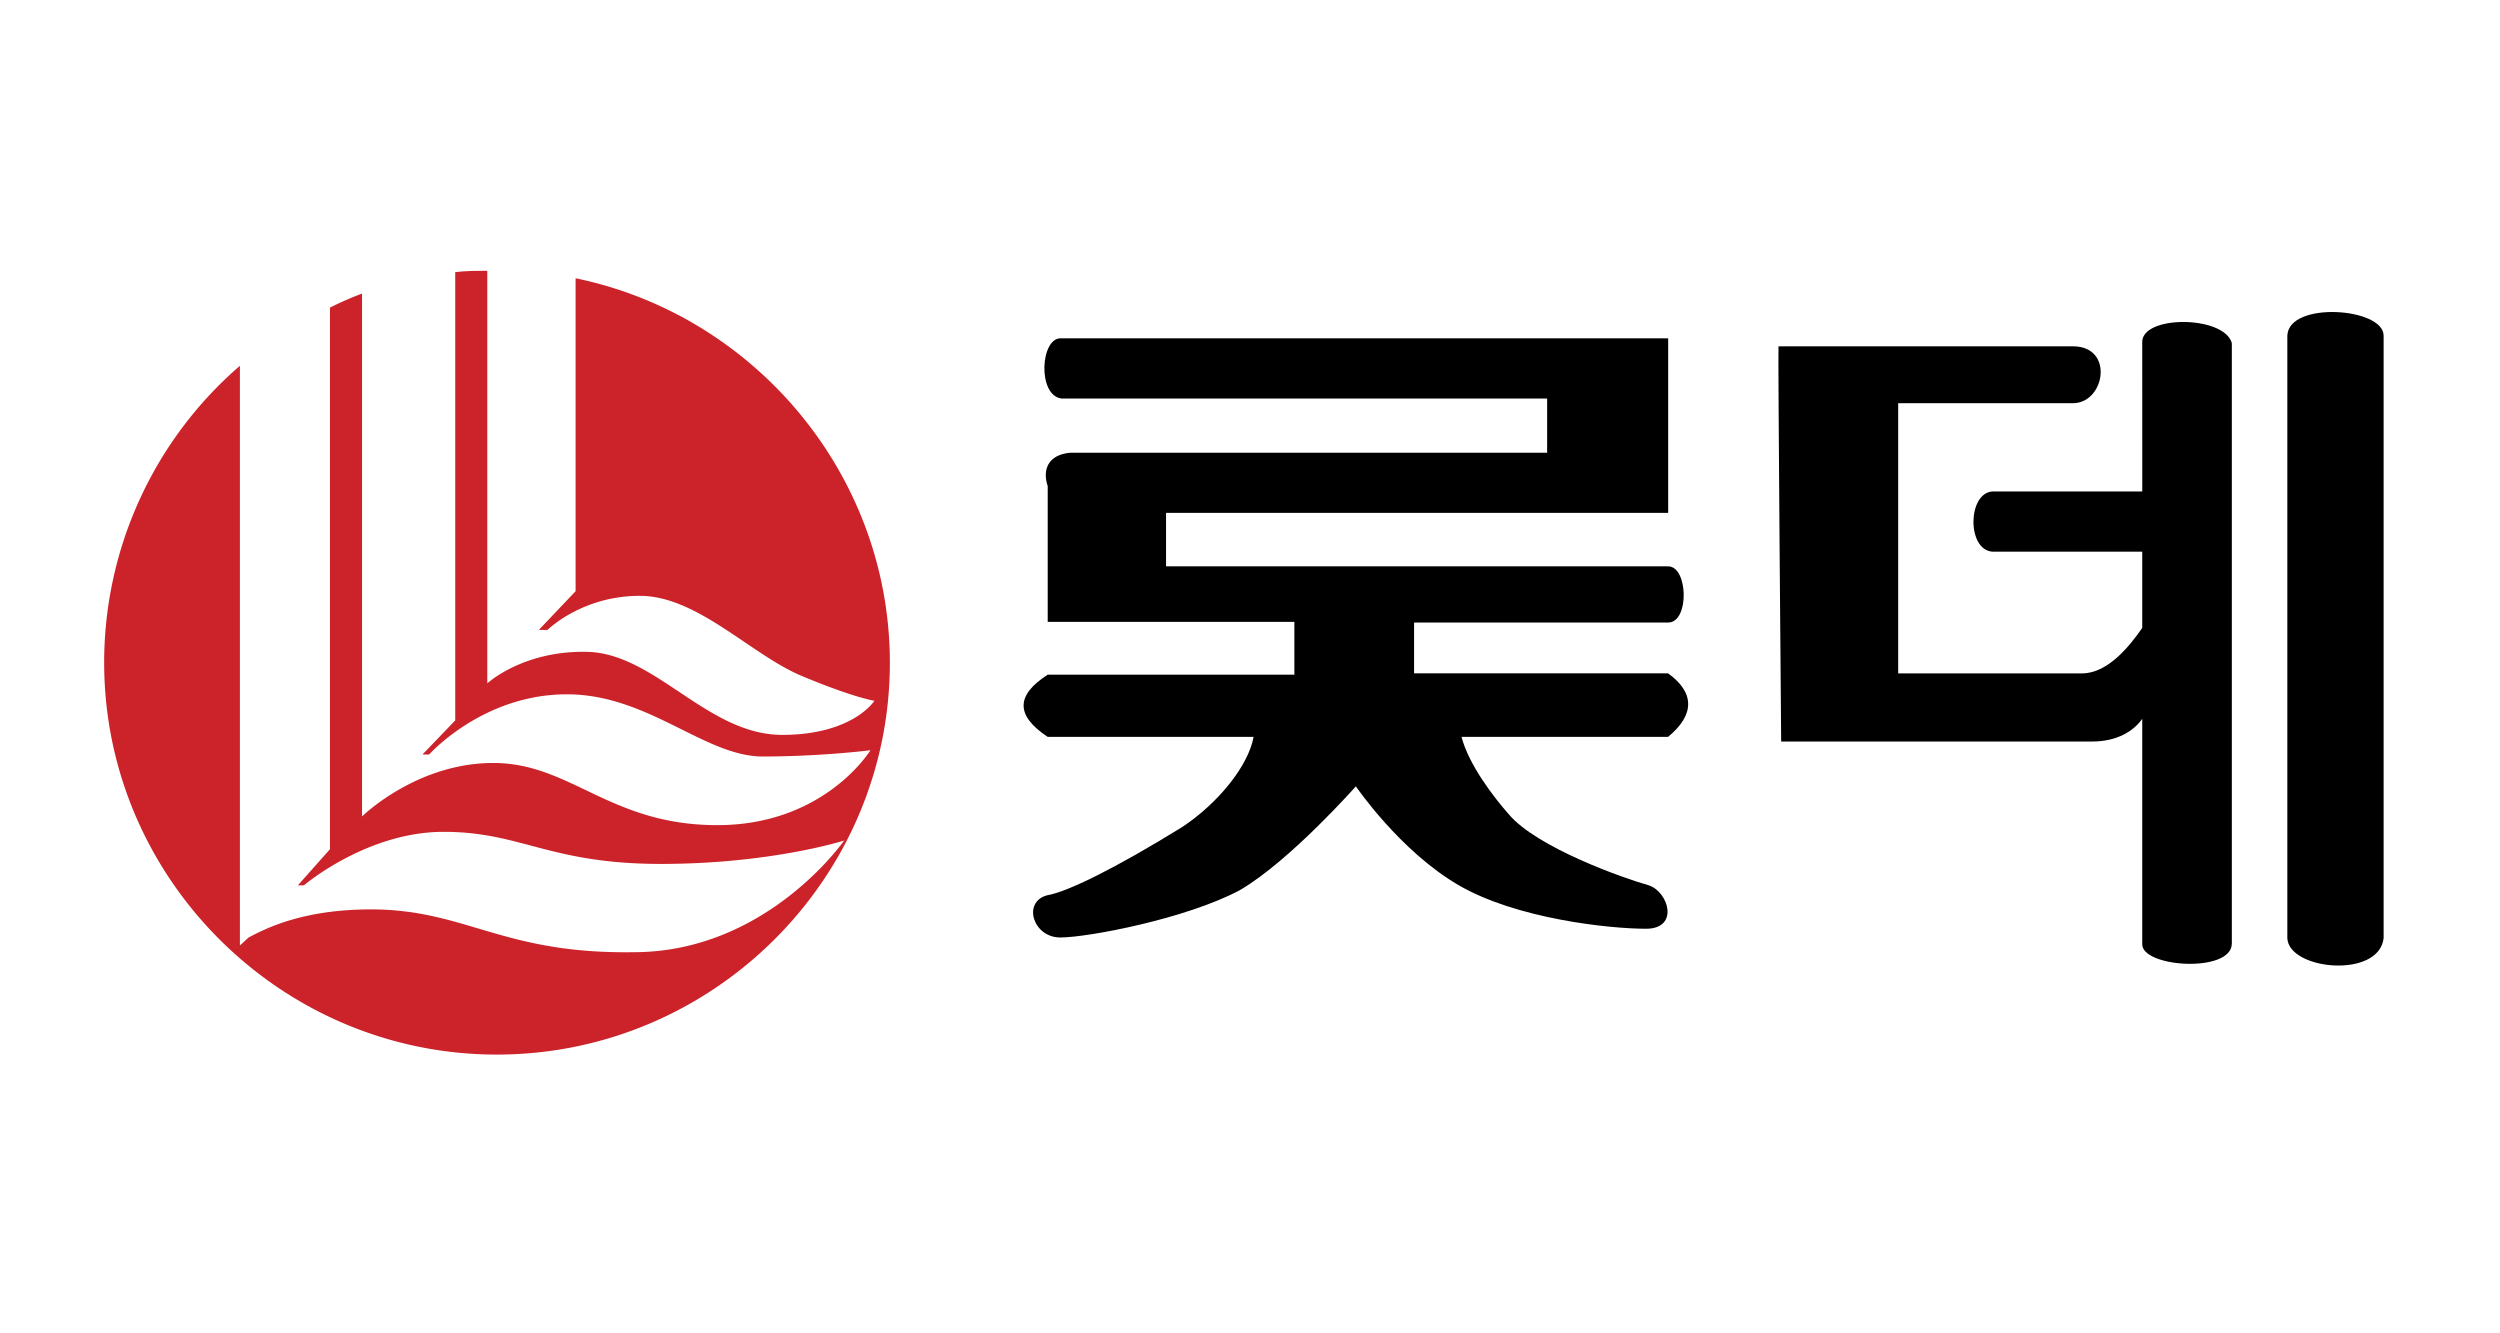
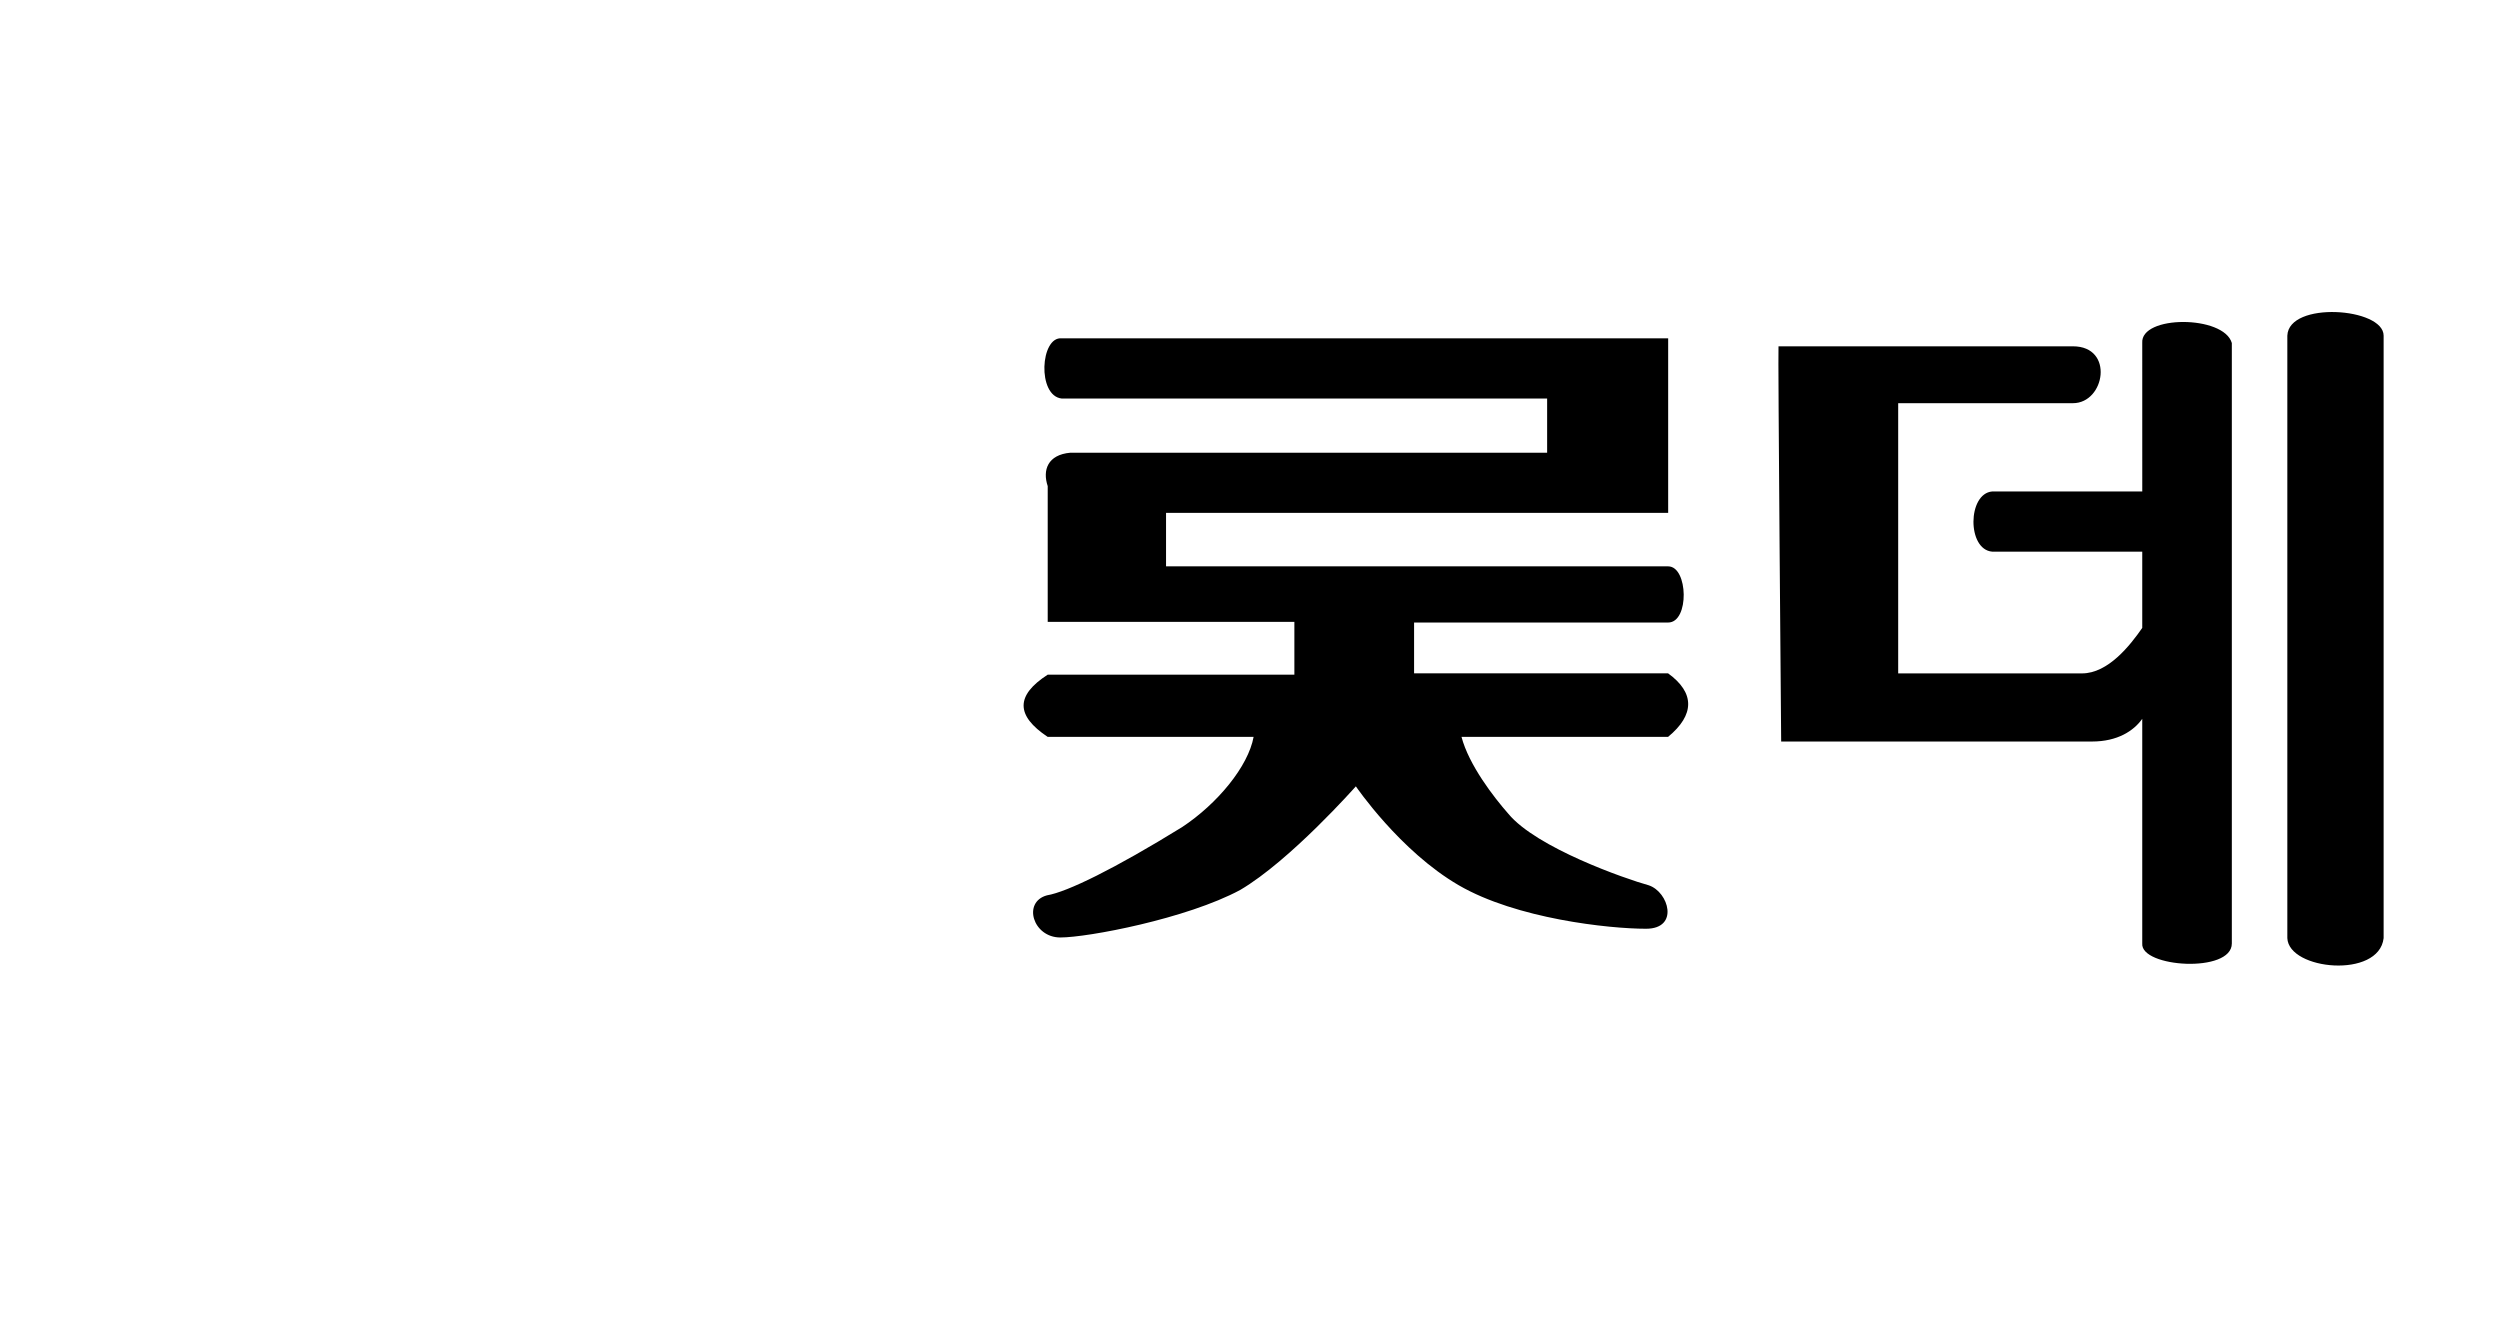
<svg xmlns="http://www.w3.org/2000/svg" width="120" height="64" fill="none" fill-rule="evenodd">
-   <path d="M23.39 13v19.802s1.765-1.636 4.942-1.508c3.21.192 5.68 3.98 9.21 3.98 3.402 0 4.43-1.638 4.43-1.638s-.93-.128-3.402-1.154C36.1 31.487 33.5 28.6 30.71 28.6s-4.43 1.637-4.43 1.637h-.417l1.766-1.86v-15.02c8.57 1.765 15.084 9.404 15.084 18.455 0 10.335-8.473 18.808-18.872 18.808C13.473 50.616 5 42.143 5 31.808c-.001-2.704.58-5.376 1.704-7.835a18.82 18.82 0 0 1 4.811-6.415v27.73s-.097 0 0 0v.096l.417-.385c.802-.418 2.567-1.348 5.873-1.348 4.558 0 6.29 2.15 12.614 2.054 6.387 0 10.1-5.36 10.1-5.36s-3.5 1.123-8.794 1.123c-5.36 0-6.707-1.54-10.43-1.54-3.7 0-6.707 2.568-6.707 2.568h-.29l1.54-1.733V14.765c.5-.252 1.016-.477 1.54-.674V39.19l.097-.096-.097.096s2.6-2.567 6.3-2.567c3.724 0 5.586 2.984 10.752 2.984s7.35-3.595 7.35-3.595-2.375.3-5.168.3-5.488-2.985-9.404-2.985c-4.043 0-6.61 2.89-6.61 2.89h-.32l1.573-1.637V13.064C22.364 13 22.877 13 23.39 13z" fill="#cc2229" />
  <path d="M60.173 35.37c-.256 1.413-1.733 3.21-3.435 4.333-3.242 2-5.52 3.113-6.483 3.273-1.188.322-.674 2.023.64 2.023s6.066-.9 8.633-2.28c2.407-1.413 5.553-4.975 5.553-4.975s2.118 3.113 4.942 4.75c2.76 1.604 7.2 2.086 8.986 2.086 1.605 0 1.092-1.766.13-2.086-1.092-.3-5.39-1.798-6.74-3.435-.707-.803-1.893-2.343-2.247-3.69h9.917c1.284-1.06 1.284-2.118 0-3.048H67.876v-2.44h12.196c1.027 0 .963-2.696 0-2.696H55.97v-2.568h24.102V16.24h-29.11c-1.027-.097-1.188 2.76 0 2.89h23.3v2.6H51.38c-1.09.095-1.348.834-1.09 1.604v6.515H62.13v2.536H50.288c-1.54.995-1.54 1.958 0 2.985h9.885zm42.655-11.78h-7.2c-1.187.096-1.218 2.792 0 2.89h7.2v3.66c-.578.834-1.637 2.183-2.89 2.183h-8.825V19.353H99.5c1.54 0 2-2.73 0-2.73H85.368c-.033.096.128 18.97.128 18.97h14.925c1.22 0 2-.514 2.407-1.09v10.783c-.096 1.155 4.3 1.445 4.3 0v-28.82c-.386-1.348-4.397-1.348-4.3 0l.001 7.125zm6.964-7.478c.065-1.67 4.622-1.348 4.622 0V45.03c-.225 1.958-4.557 1.54-4.622 0V16.11z" fill="#000" />
</svg>